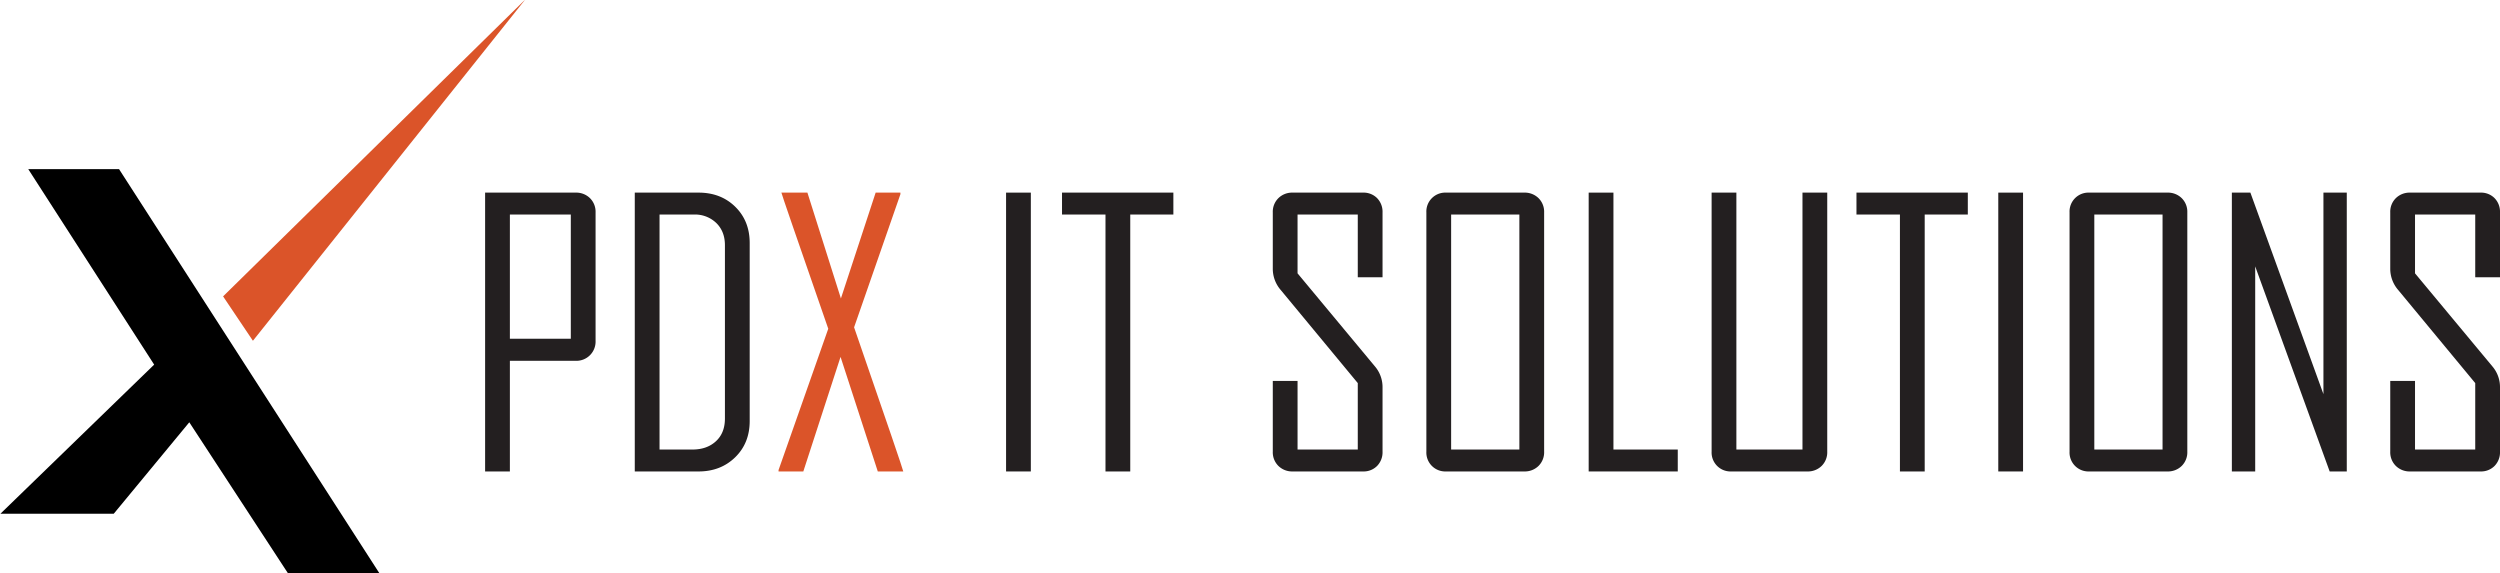
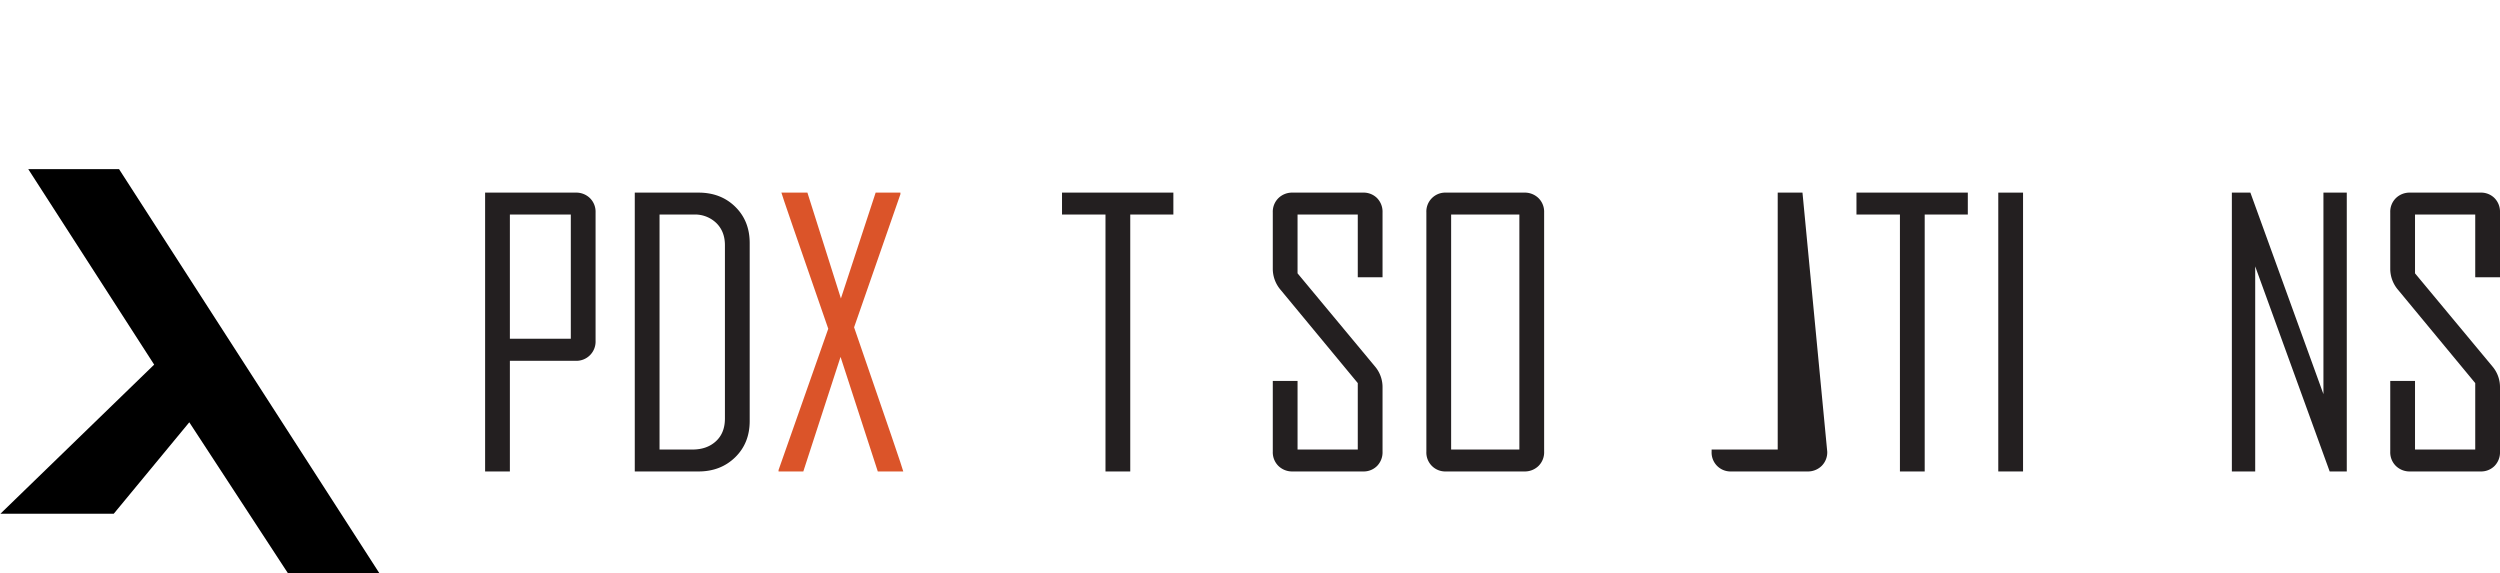
<svg xmlns="http://www.w3.org/2000/svg" width="1370.294" height="314.284" viewBox="0 0 1370.294 314.284" preserveAspectRatio="xMidYMid meet">
  <defs>
    <style>.cls-1{fill:#db5429;}.cls-2{fill:#231f20;}</style>
  </defs>
  <g id="Layer_2" data-name="Layer 2">
    <polygon points="15.484 92.701 84.502 199.859 0.228 281.591 62.344 281.591 103.754 231.462 157.879 314.283 208.007 314.283 65.25 92.701 15.484 92.701" />
-     <polygon class="cls-1" points="122.28 162.445 138.626 186.782 287.922 -0.292 122.28 162.445" />
  </g>
  <g id="Layer_3" data-name="Layer 3">
    <path class="cls-2" d="M326.445,186.829a10.531,10.531,0,0,1-10.938,10.938H279.473v60.645H265.898V105.579h49.609a10.745,10.745,0,0,1,7.861,3.027,10.485,10.485,0,0,1,3.076,7.812Zm-13.574-1.172V117.591H279.473v68.066Z" />
    <path class="cls-2" d="M410.918,230.774q0,12.11-7.959,19.873-7.961,7.764-20.068,7.764H347.93V105.579h34.961q12.207,0,20.117,7.764t7.91,19.873Zm-13.574-1.367V134.388q0-7.519-4.736-12.158a16.781,16.781,0,0,0-12.256-4.639H361.504V246.399H379.57q7.91,0,12.842-4.541Q397.342,237.317,397.344,229.407Z" />
    <path class="cls-1" d="M495.098,258.411H481.133l-20.41-62.793-20.41,62.793H426.738V257.63l27.246-77.441q-25.781-74.217-25.684-74.609h14.258l18.359,58.008,19.043-58.008h13.574v.879l-25.391,72.949Q495.293,258.021,495.098,258.411Z" />
-     <path class="cls-2" d="M565.02,258.411H551.445V105.579H565.02Z" />
    <path class="cls-2" d="M643.145,117.591H619.512v140.82H605.938v-140.82H582.109V105.579H643.145Z" />
    <path class="cls-2" d="M757.794,247.571a10.667,10.667,0,0,1-2.978,7.812,10.411,10.411,0,0,1-7.764,3.027H708.575a10.737,10.737,0,0,1-7.861-3.027,10.481,10.481,0,0,1-3.076-7.812v-38.77h13.574v37.598h33.008V209.974l-42.188-50.977a17.74,17.74,0,0,1-4.394-11.621V116.419a10.485,10.485,0,0,1,3.076-7.812,10.743,10.743,0,0,1,7.861-3.027h38.477a10.417,10.417,0,0,1,7.764,3.027,10.671,10.671,0,0,1,2.978,7.812v35.547H744.219v-34.375H711.211v32.227l42.383,50.977a17.468,17.468,0,0,1,4.199,11.426Z" />
    <path class="cls-2" d="M846.368,247.571a10.481,10.481,0,0,1-3.076,7.812,10.738,10.738,0,0,1-7.861,3.027H792.657a10.373,10.373,0,0,1-10.84-10.84V116.419a10.373,10.373,0,0,1,10.84-10.84h42.773a10.744,10.744,0,0,1,7.861,3.027,10.485,10.485,0,0,1,3.076,7.812Zm-13.574-1.172V117.591H795.392V246.399Z" />
-     <path class="cls-2" d="M919.61,258.411H870.782V105.579h13.574v140.82H919.61Z" />
-     <path class="cls-2" d="M1001.544,247.571a10.481,10.481,0,0,1-3.076,7.812,10.738,10.738,0,0,1-7.861,3.027H949.005a10.373,10.373,0,0,1-10.84-10.84V105.579h13.574v140.82h36.23v-140.82h13.574Z" />
+     <path class="cls-2" d="M1001.544,247.571a10.481,10.481,0,0,1-3.076,7.812,10.738,10.738,0,0,1-7.861,3.027H949.005a10.373,10.373,0,0,1-10.84-10.84V105.579v140.82h36.23v-140.82h13.574Z" />
    <path class="cls-2" d="M1078.595,117.591h-23.633v140.82h-13.574v-140.82H1017.56V105.579h61.035Z" />
    <path class="cls-2" d="M1108.868,258.411h-13.574V105.579h13.574Z" />
-     <path class="cls-2" d="M1198.907,247.571a10.482,10.482,0,0,1-3.076,7.812,10.738,10.738,0,0,1-7.861,3.027h-42.773a10.373,10.373,0,0,1-10.84-10.84V116.419a10.373,10.373,0,0,1,10.84-10.84H1187.97a10.744,10.744,0,0,1,7.861,3.027,10.486,10.486,0,0,1,3.076,7.812Zm-13.574-1.172V117.591h-37.402V246.399Z" />
    <path class="cls-2" d="M1286.31,258.411h-9.375l-40.82-112.402V258.411h-12.793V105.579h10.156l40.039,110.449V105.579h12.793Z" />
    <path class="cls-2" d="M1370.294,247.571a10.667,10.667,0,0,1-2.978,7.812,10.41,10.41,0,0,1-7.764,3.027h-38.477a10.736,10.736,0,0,1-7.861-3.027,10.481,10.481,0,0,1-3.076-7.812v-38.77h13.574v37.598H1356.72V209.974l-42.188-50.977a17.739,17.739,0,0,1-4.394-11.621V116.419a10.485,10.485,0,0,1,3.076-7.812,10.742,10.742,0,0,1,7.861-3.027h38.477a10.416,10.416,0,0,1,7.764,3.027,10.671,10.671,0,0,1,2.978,7.812v35.547H1356.72v-34.375h-33.008v32.227l42.383,50.977a17.468,17.468,0,0,1,4.199,11.426Z" />
  </g>
</svg>